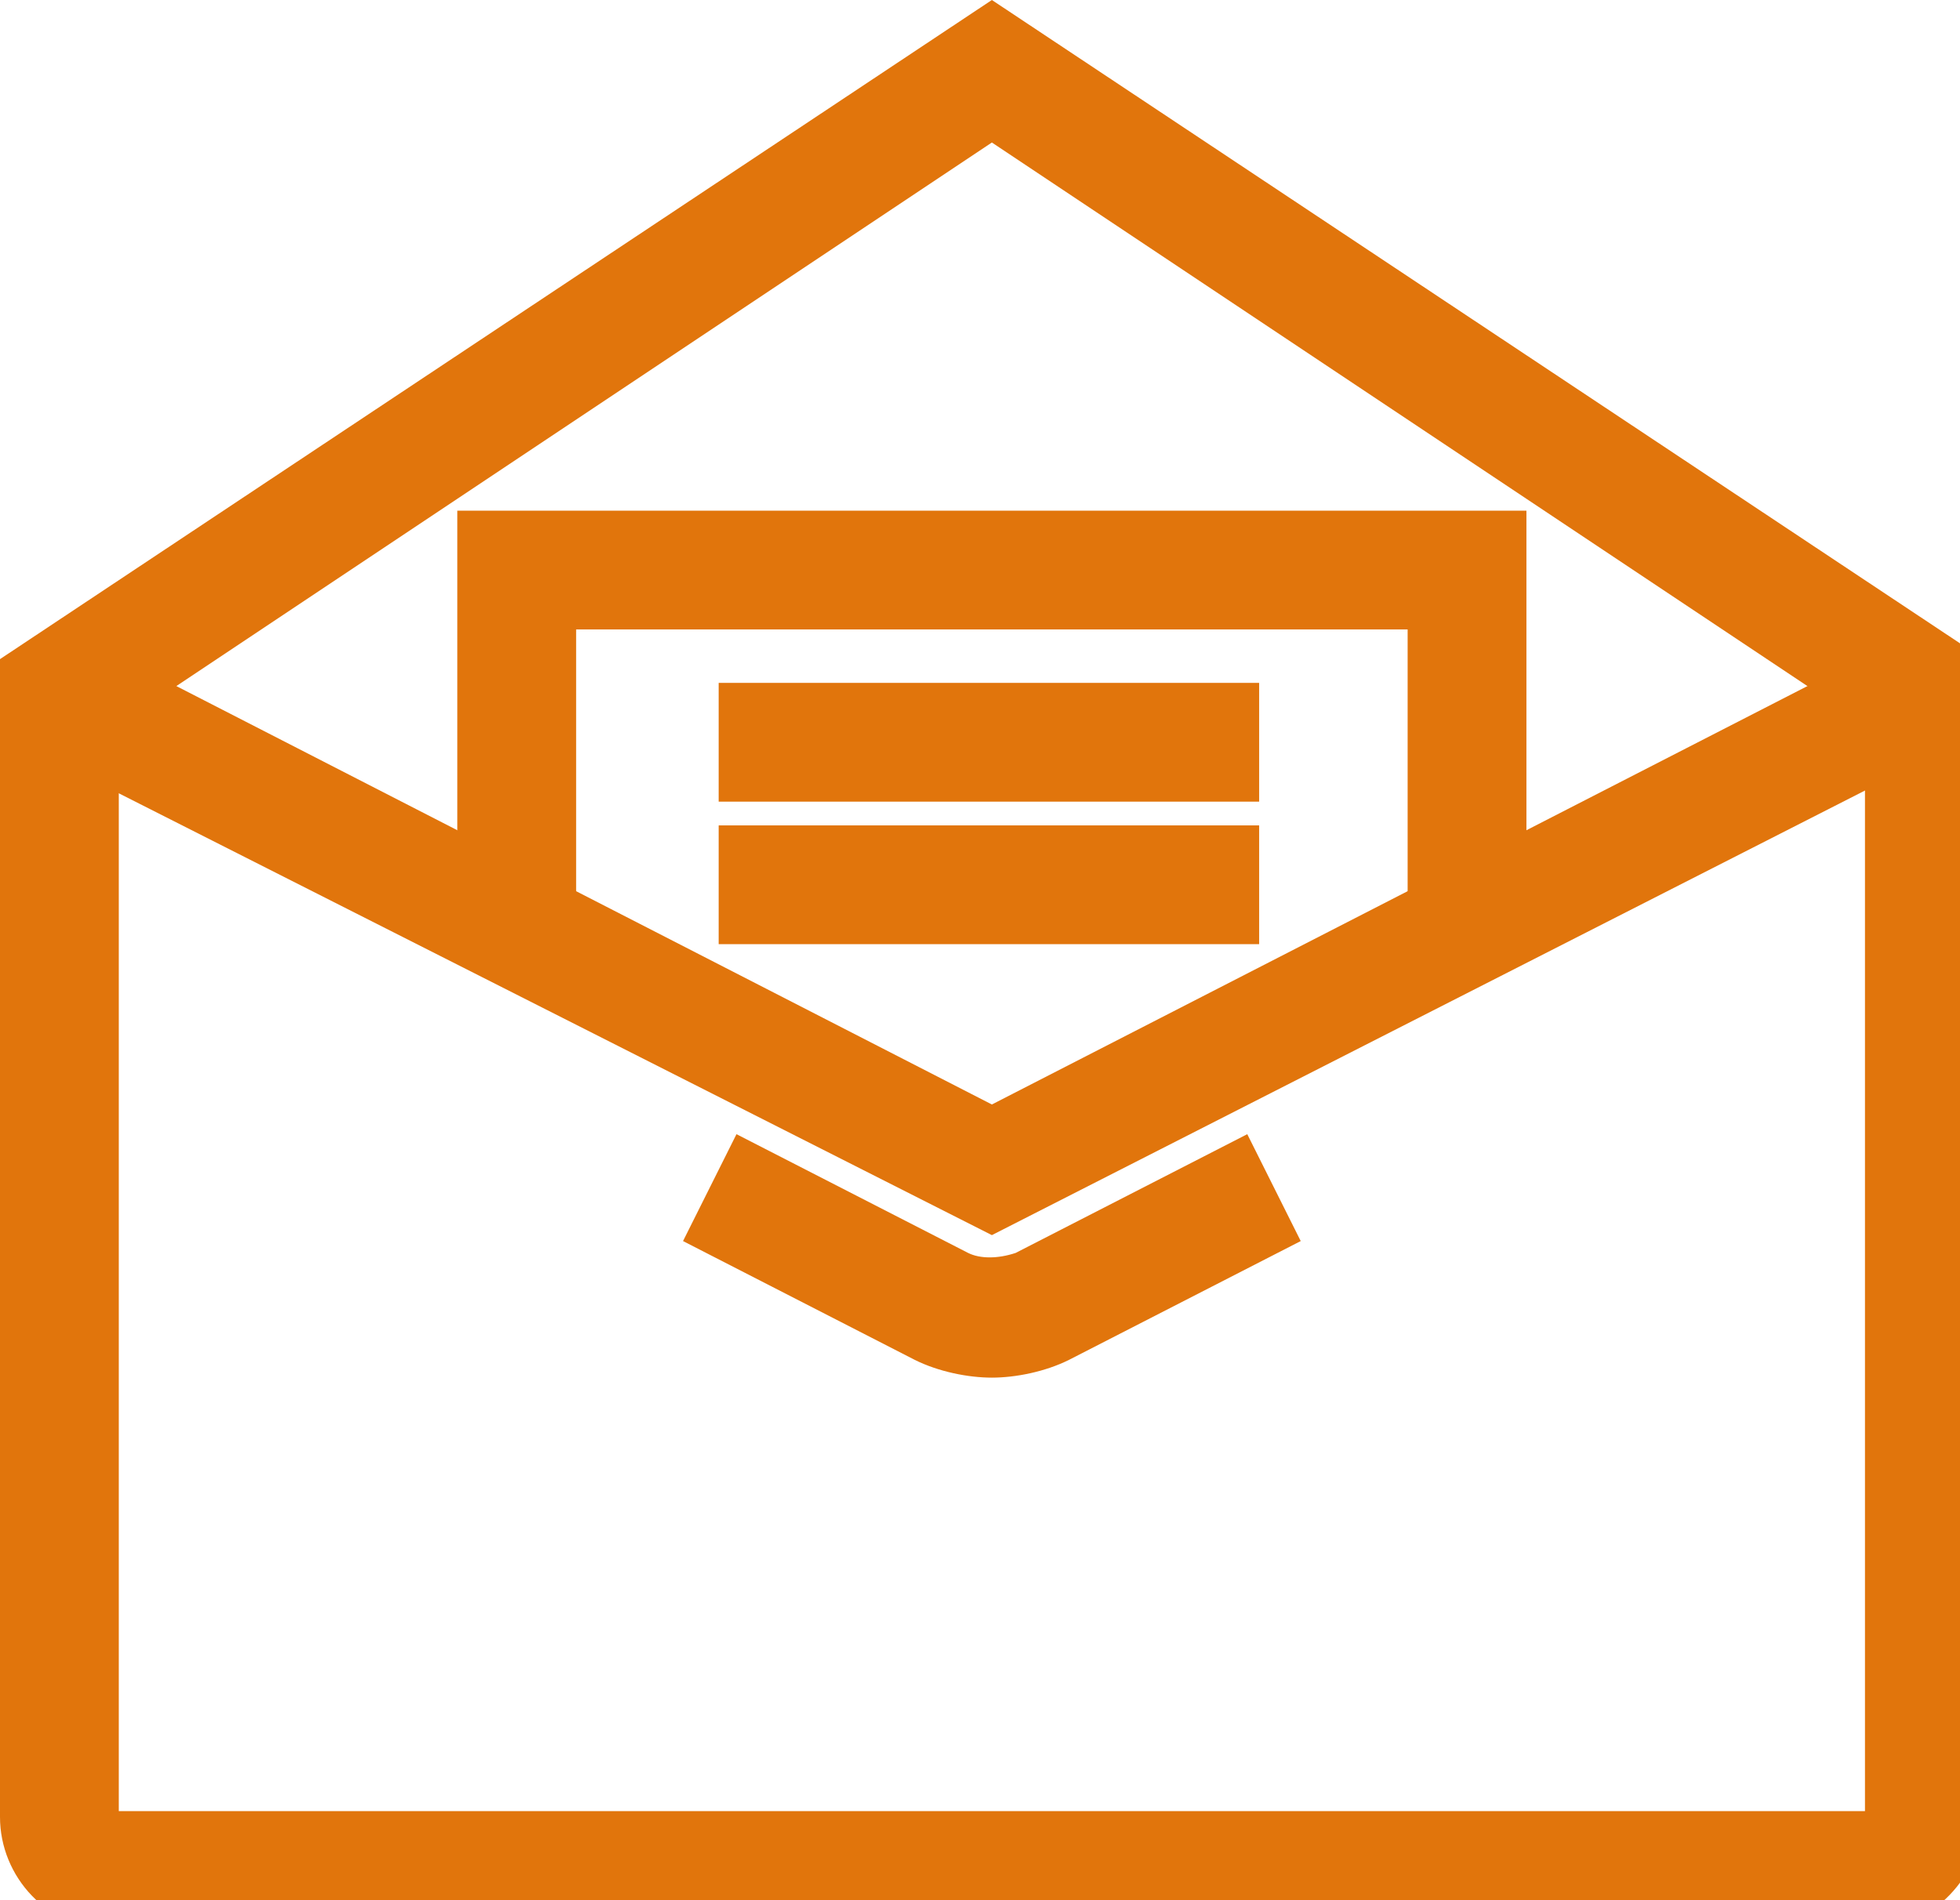
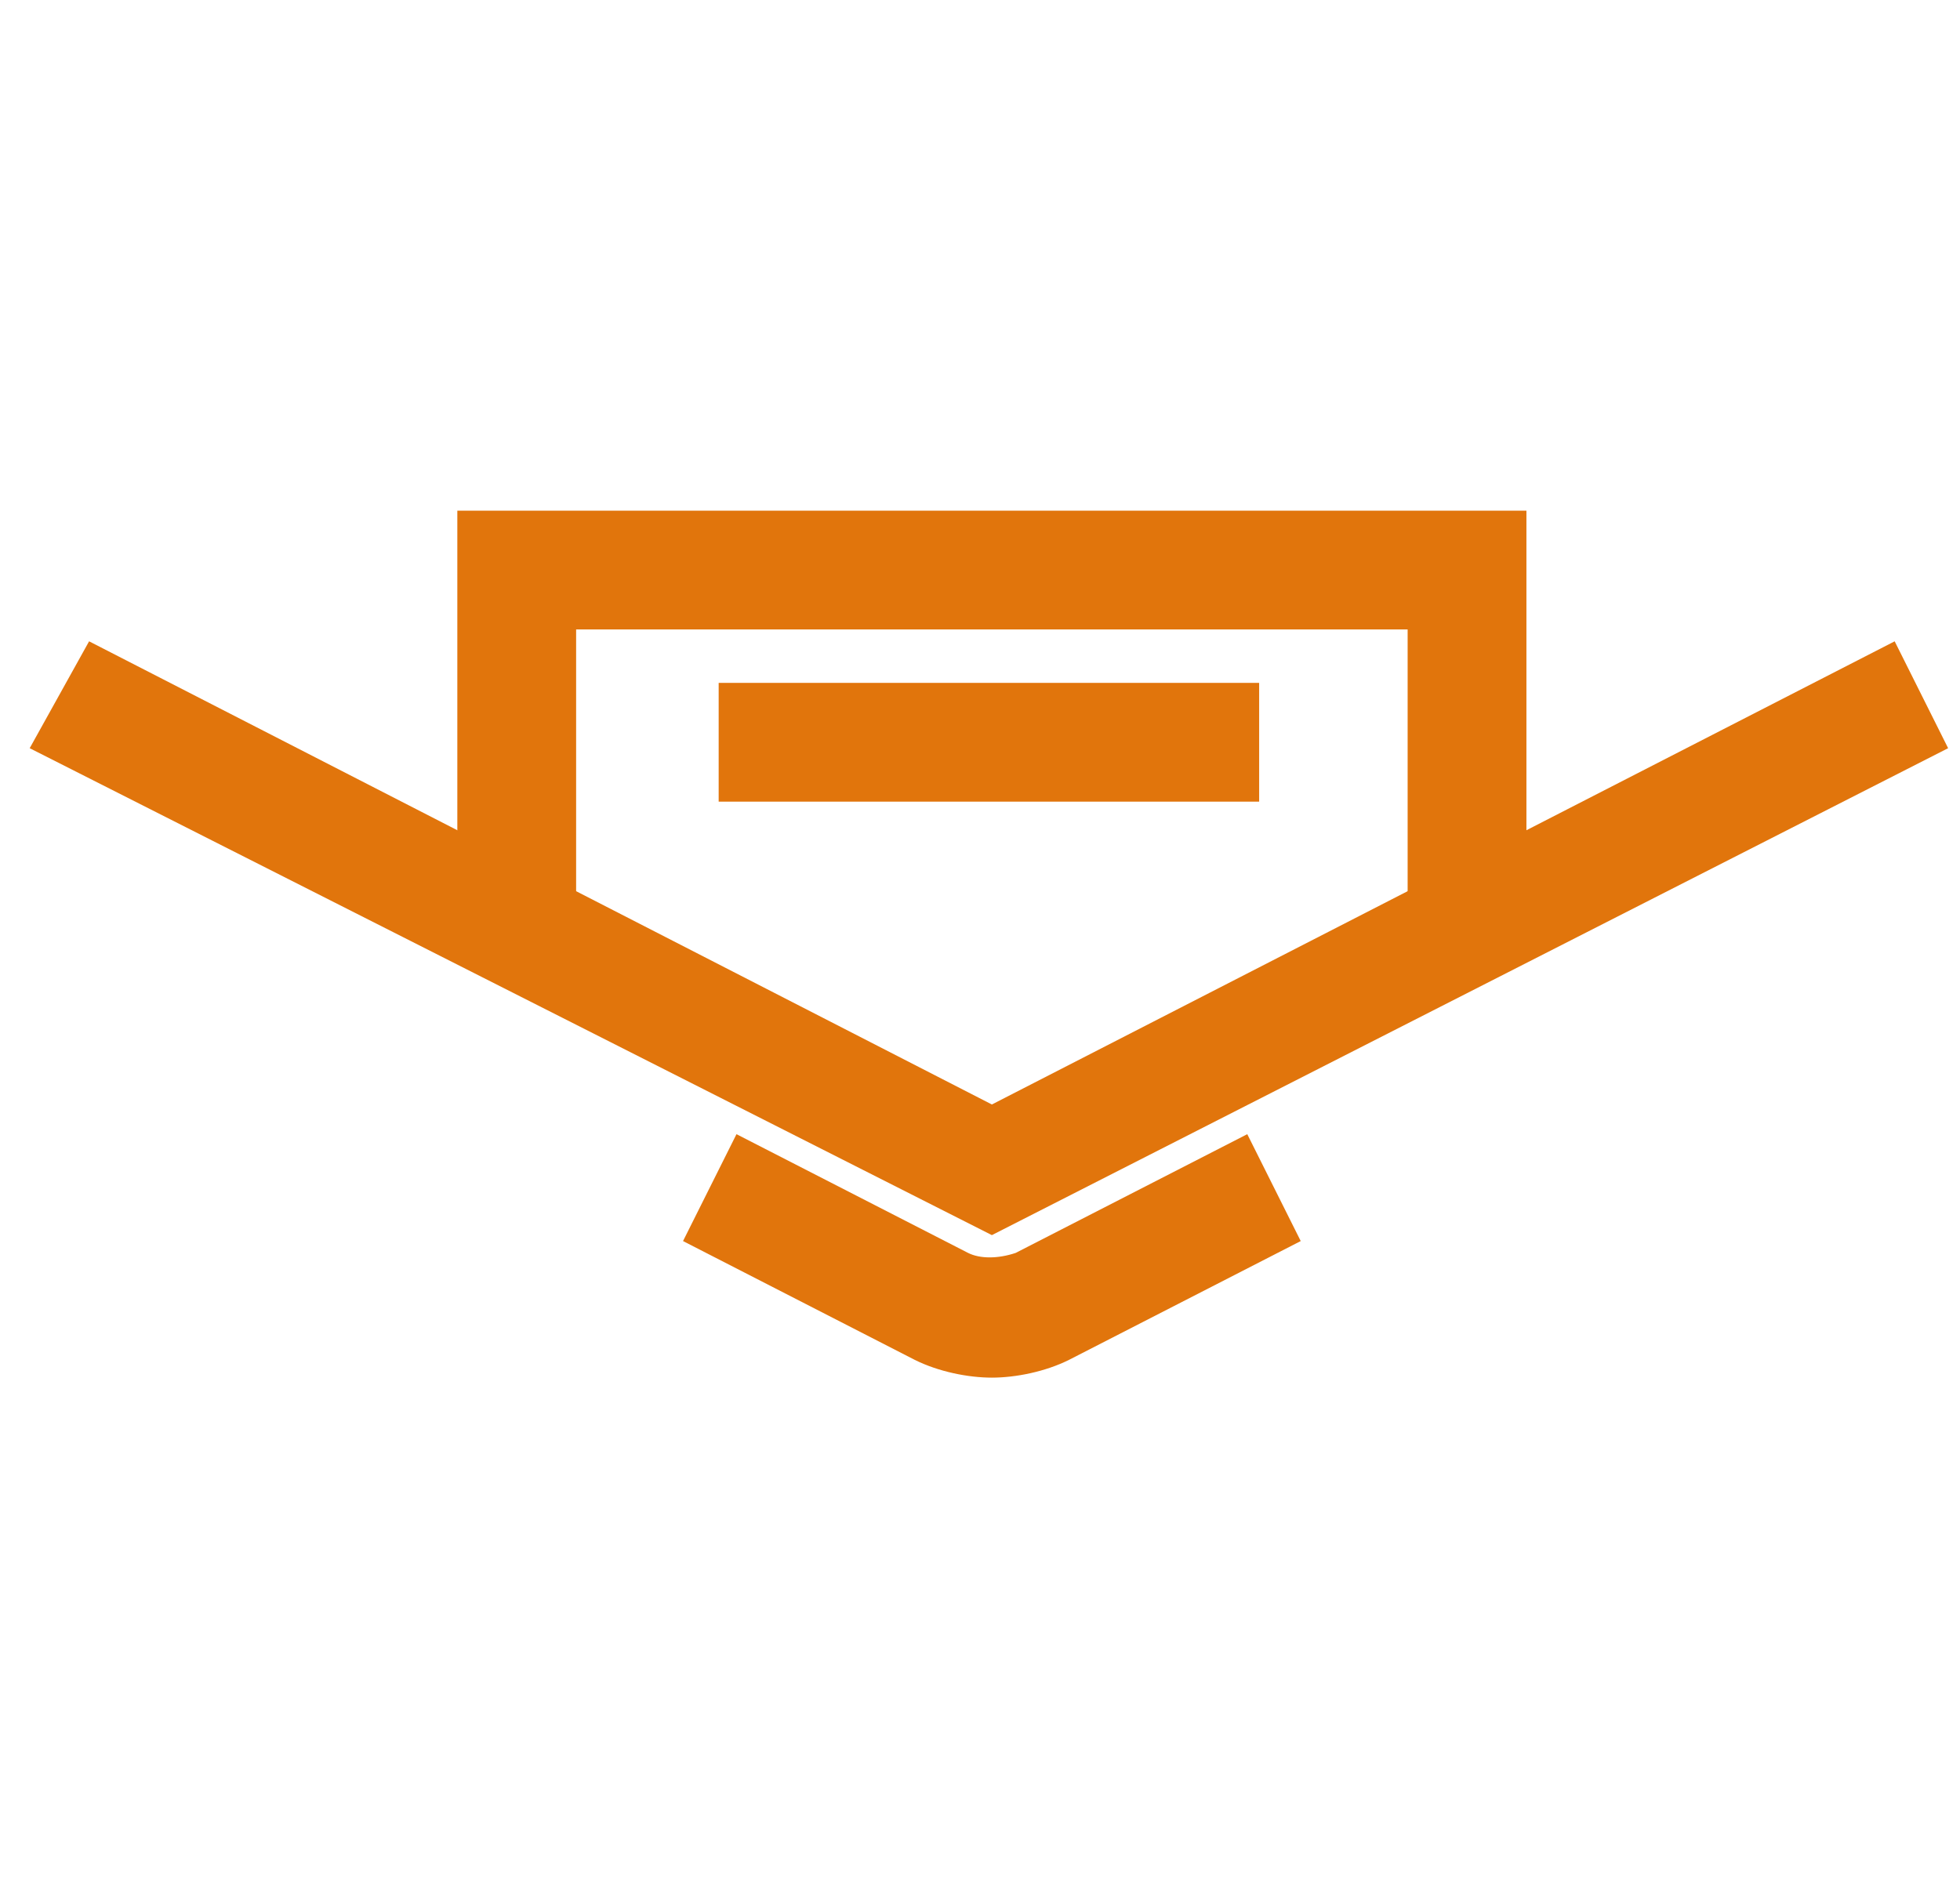
<svg xmlns="http://www.w3.org/2000/svg" version="1.1" x="0px" y="0px" width="33px" height="32px" viewBox="0 0 33 32" enable-background="new 0 0 33 32" xml:space="preserve">
  <defs>
</defs>
  <polygon fill="#E1750C" points="16.7,20.8 0.5,12.6 1.5,10.8 16.7,18.6 31.9,10.8 32.8,12.6 " />
-   <path fill="#E1750C" d="M31.5,32.5H1.9c-1.1,0-1.9-0.9-1.9-1.9V11.1L16.7,0l16.7,11.1v19.4C33.4,31.6,32.5,32.5,31.5,32.5z M2,30.5  h29.4V12.2L16.7,2.4L2,12.2V30.5z" />
  <path fill="#E1750C" d="M16.7,23.2c-0.4,0-0.9-0.1-1.3-0.3l-3.9-2l0.9-1.8l3.9,2c0.2,0.1,0.5,0.1,0.8,0l3.9-2l0.9,1.8l-3.9,2  C17.6,23.1,17.1,23.2,16.7,23.2z" />
  <polygon fill="#E1750C" points="25.7,15.6 23.7,15.6 23.7,10.6 9.7,10.6 9.7,15.6 7.7,15.6 7.7,8.6 25.7,8.6 " />
  <rect x="12.1" y="11.5" fill="#E1750C" width="9.1" height="2" />
-   <rect x="12.1" y="13.9" fill="#E1750C" width="9.1" height="2" />
</svg>